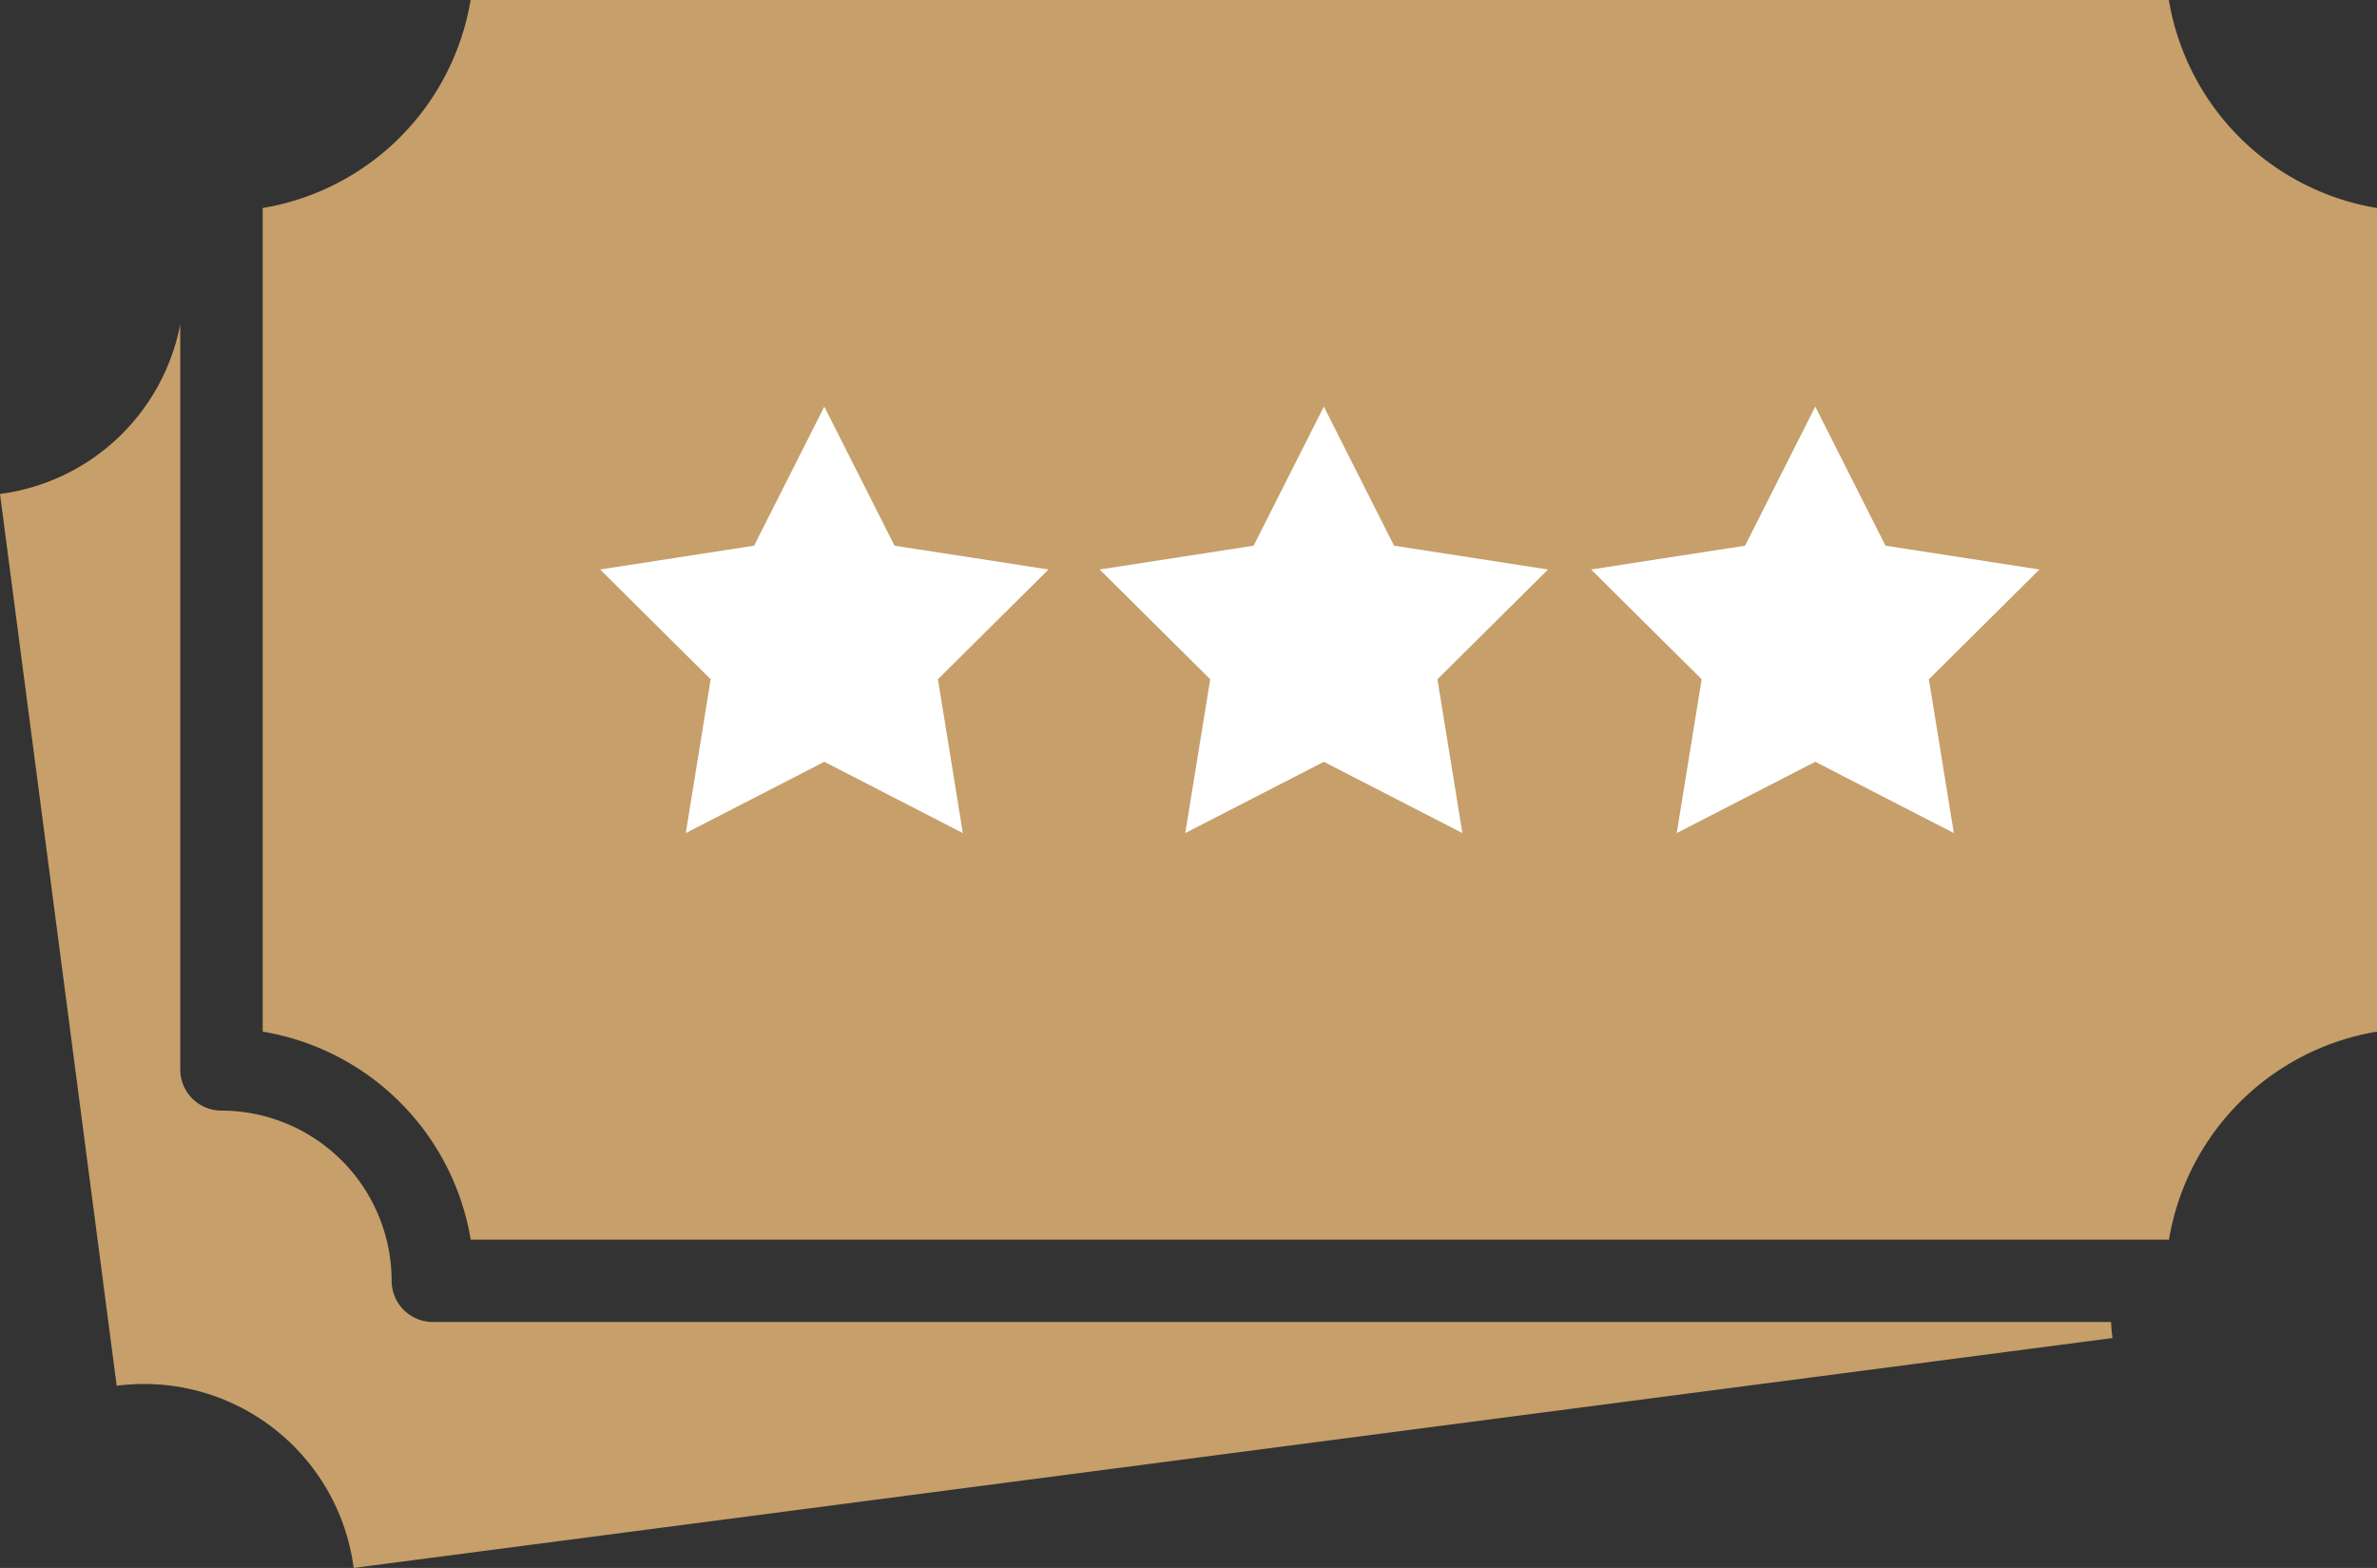
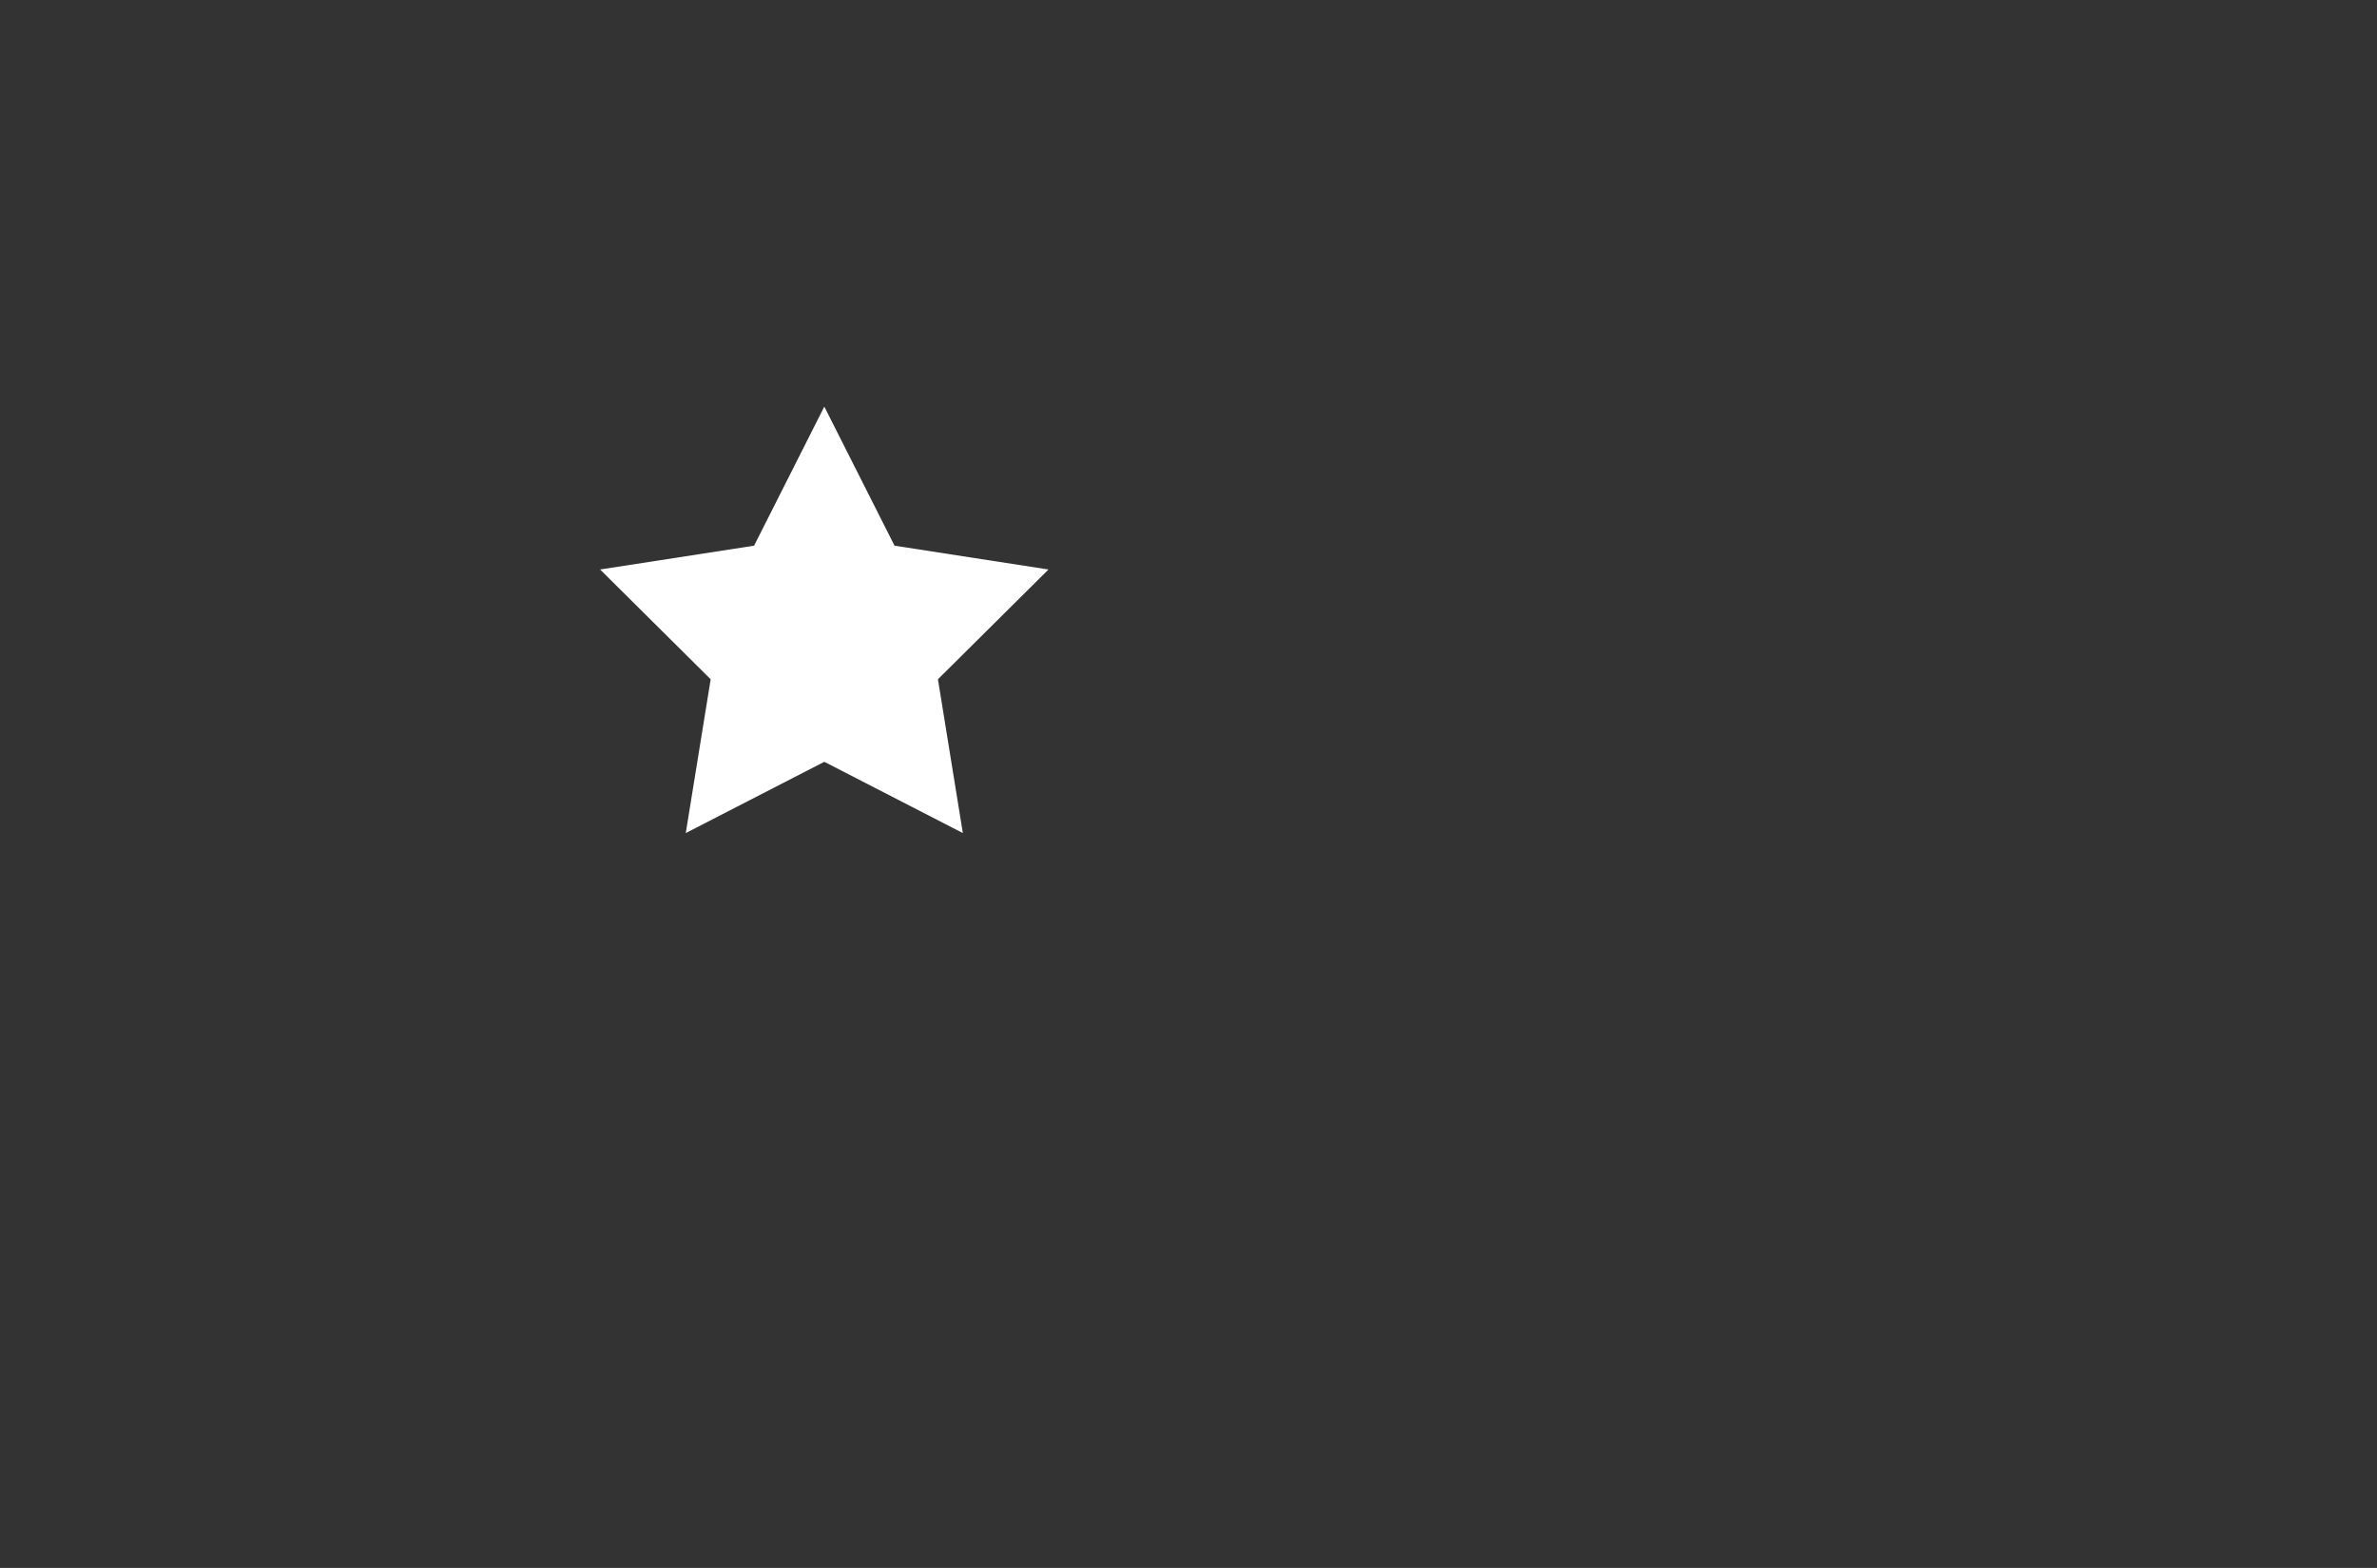
<svg xmlns="http://www.w3.org/2000/svg" viewBox="0 0 779.62 514.22">
  <rect x="0" y="0" width="779.62" height="514.22" fill="#333333" stroke="none" />
  <defs>
    <style>.cls-1{fill:#c69f6a;}.cls-2{fill:#fff;}</style>
  </defs>
  <g id="Layer_2" data-name="Layer 2">
    <g id="Layer_1-2" data-name="Layer 1">
-       <path class="cls-1" d="M779.62,68.22V338.33a83,83,0,0,0-68.23,68.22h-557a83,83,0,0,0-68.23-68.22V68.22A83,83,0,0,0,154.35,0h557A83,83,0,0,0,779.62,68.22Z" />
-       <path class="cls-1" d="M692.87,438.82,116,514.22a69.34,69.34,0,0,0-77.73-59.75L0,162a69.34,69.34,0,0,0,59.12-55.67V350.73a13.5,13.5,0,0,0,13.5,13.5,55.88,55.88,0,0,1,55.83,55.82,13.51,13.51,0,0,0,13.5,13.5H692.39C692.48,435.3,692.64,437.06,692.87,438.82Z" />
      <polygon class="cls-2" points="270.36 133.35 293.39 178.96 343.89 186.77 307.63 222.77 315.8 273.21 270.36 249.84 224.92 273.21 233.09 222.77 196.83 186.77 247.33 178.96 270.36 133.35" />
-       <polygon class="cls-2" points="434.2 133.35 457.23 178.96 507.73 186.77 471.46 222.77 479.64 273.21 434.2 249.84 388.75 273.21 396.93 222.77 360.67 186.77 411.17 178.96 434.2 133.35" />
-       <polygon class="cls-2" points="595.38 133.35 618.41 178.96 668.91 186.77 632.65 222.77 640.83 273.21 595.38 249.84 549.94 273.21 558.12 222.77 521.85 186.77 572.35 178.96 595.38 133.35" />
    </g>
  </g>
</svg>